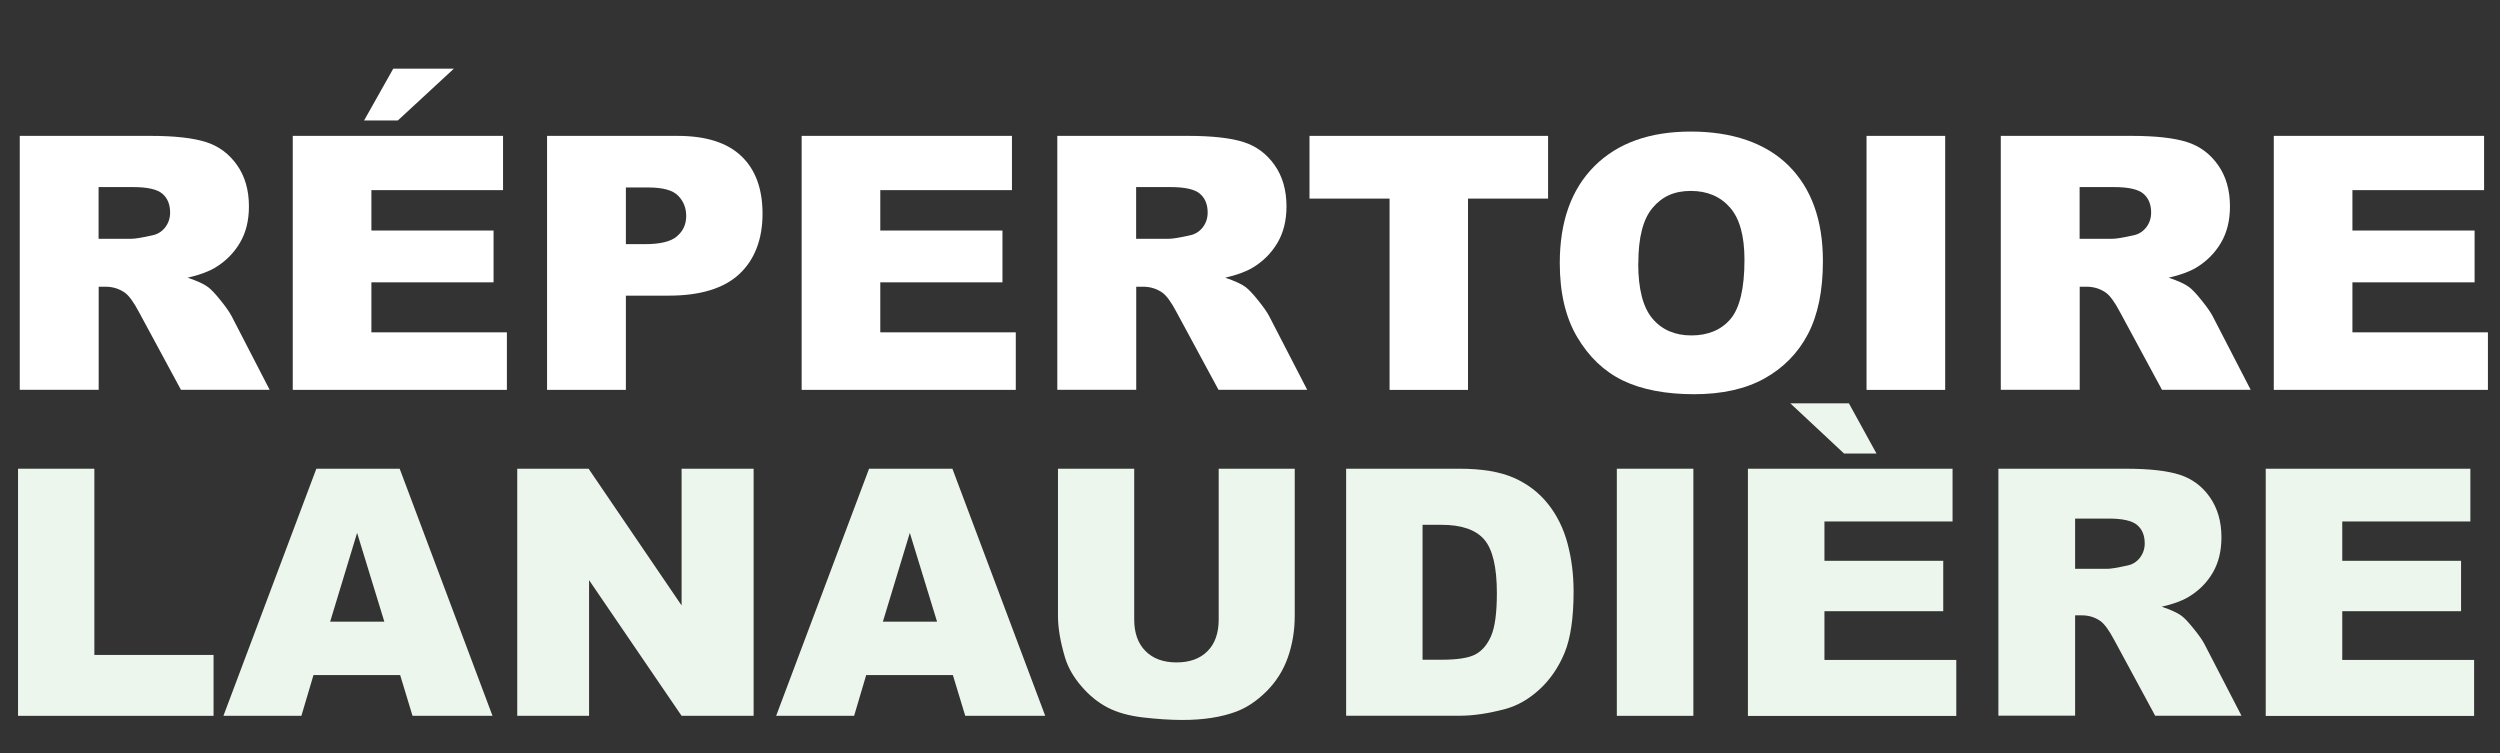
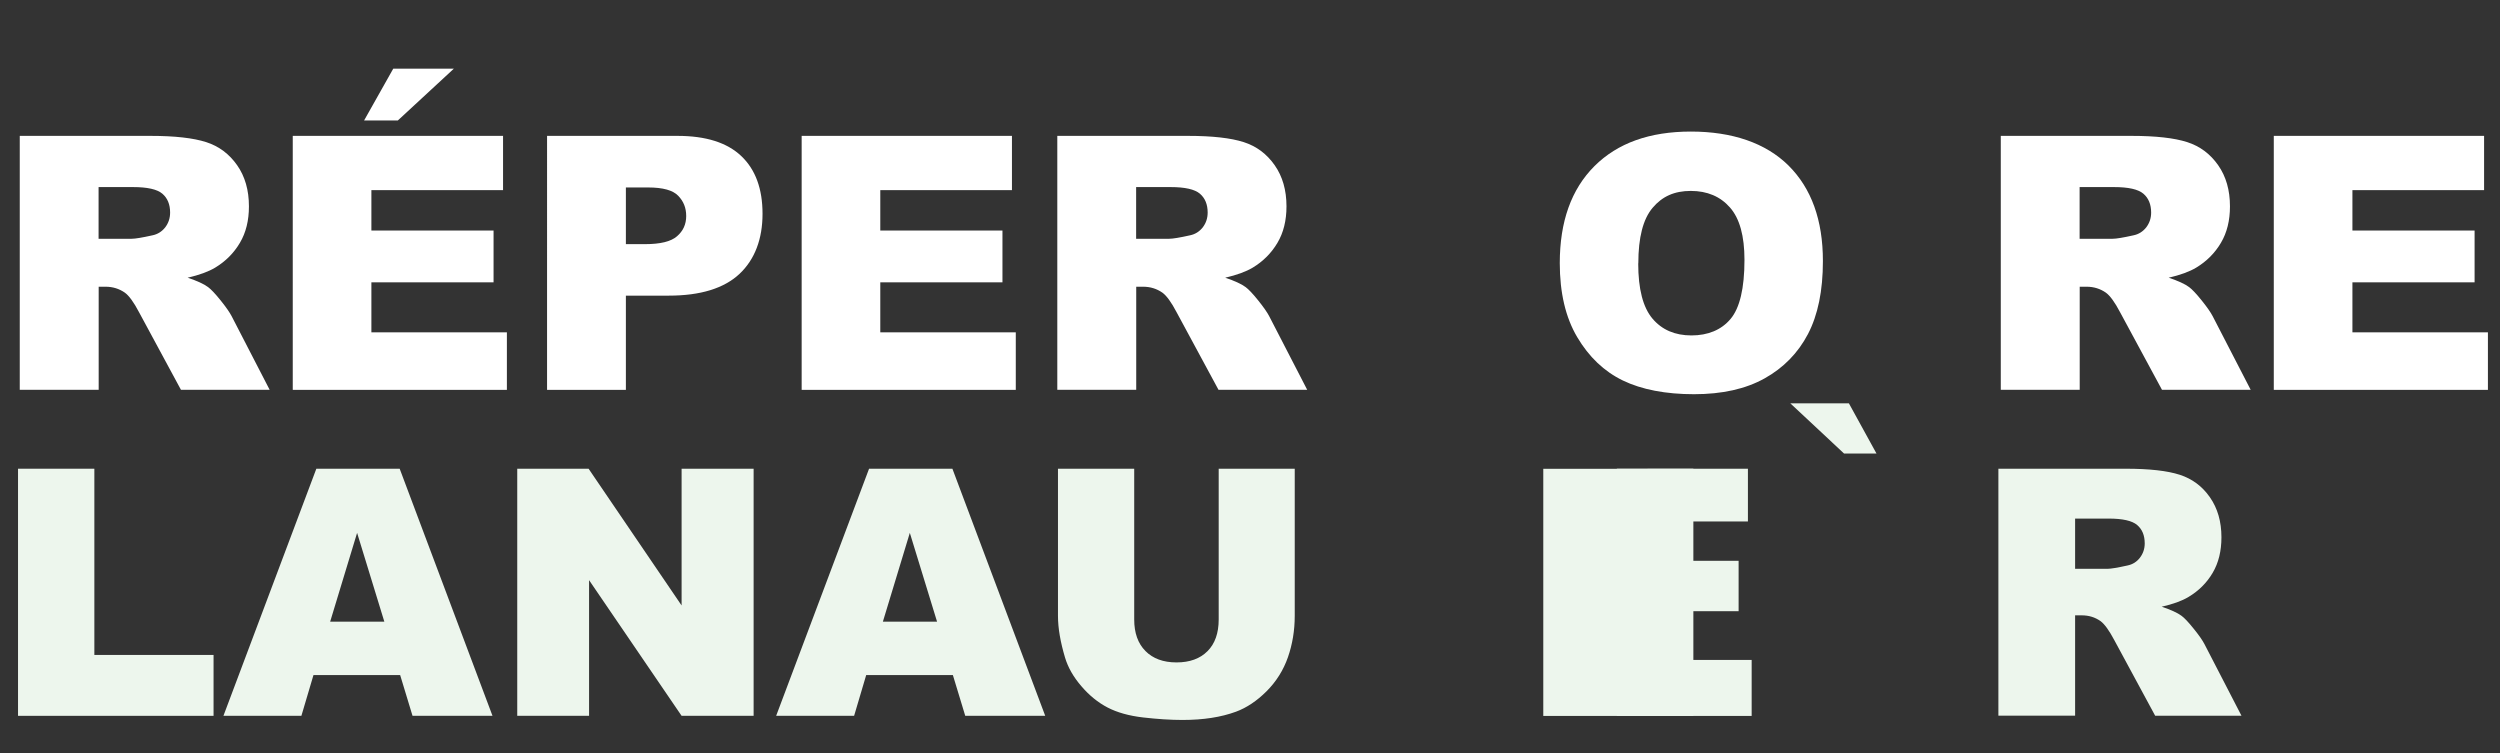
<svg xmlns="http://www.w3.org/2000/svg" id="Vecto" viewBox="0 0 260.71 78.57">
  <rect x="0" y="0" width="260.71" height="78.57" fill="#333333" stroke="none" />
  <defs>
    <style>.cls-1{fill:#EDF6ED;}.cls-1,.cls-2{stroke-width:0px;}.cls-2{fill:#ffffff;}</style>
  </defs>
  <path class="cls-2" d="m2.06,40.65V14.17h13.64c2.53,0,4.46.22,5.8.65s2.41,1.24,3.23,2.41c.82,1.17,1.23,2.6,1.23,4.29,0,1.47-.31,2.74-.94,3.8-.63,1.07-1.49,1.93-2.58,2.59-.7.42-1.66.77-2.87,1.05.98.33,1.69.65,2.13.98.3.22.74.68,1.31,1.39.57.71.95,1.26,1.15,1.65l3.96,7.67h-9.25l-4.37-8.09c-.55-1.05-1.05-1.73-1.48-2.04-.59-.41-1.26-.62-2.01-.62h-.72v10.75H2.06Zm8.22-15.75h3.45c.37,0,1.1-.12,2.17-.36.54-.11.98-.39,1.33-.83.34-.45.51-.96.51-1.54,0-.85-.27-1.51-.81-1.97s-1.56-.69-3.05-.69h-3.6v5.38Z" />
  <path class="cls-2" d="m30.53,14.17h21.93v5.66h-13.73v4.21h12.74v5.4h-12.74v5.22h14.13v6h-22.33V14.17Zm10.48-7.01h6.32l-5.84,5.4h-3.52l3.04-5.4Z" />
  <path class="cls-2" d="m57.05,14.17h13.6c2.96,0,5.18.7,6.66,2.11,1.48,1.41,2.21,3.41,2.21,6.02s-.8,4.76-2.41,6.27c-1.61,1.5-4.06,2.26-7.36,2.26h-4.48v9.83h-8.22V14.17Zm8.22,11.29h2.01c1.58,0,2.69-.27,3.32-.82.64-.55.96-1.25.96-2.11s-.28-1.54-.83-2.11c-.55-.58-1.6-.87-3.13-.87h-2.33v5.91Z" />
  <path class="cls-2" d="m83.6,14.17h21.93v5.66h-13.73v4.21h12.74v5.4h-12.74v5.22h14.13v6h-22.33V14.17Z" />
  <path class="cls-2" d="m110.26,40.65V14.17h13.64c2.53,0,4.46.22,5.8.65s2.41,1.24,3.23,2.41c.82,1.17,1.23,2.6,1.23,4.29,0,1.47-.31,2.74-.94,3.8-.63,1.07-1.49,1.93-2.58,2.59-.7.42-1.66.77-2.87,1.05.98.33,1.69.65,2.13.98.3.22.74.68,1.31,1.39.57.71.95,1.26,1.15,1.65l3.96,7.67h-9.25l-4.37-8.09c-.55-1.05-1.05-1.73-1.48-2.04-.59-.41-1.26-.62-2.01-.62h-.72v10.75h-8.22Zm8.22-15.75h3.45c.37,0,1.1-.12,2.17-.36.54-.11.98-.39,1.33-.83.34-.45.51-.96.51-1.54,0-.85-.27-1.51-.81-1.97s-1.56-.69-3.05-.69h-3.6v5.38Z" />
-   <path class="cls-2" d="m136.56,14.17h24.88v6.54h-8.35v19.95h-8.18v-19.95h-8.35v-6.54Z" />
  <path class="cls-2" d="m162.66,27.43c0-4.32,1.2-7.69,3.61-10.1,2.41-2.41,5.76-3.61,10.06-3.61s7.8,1.18,10.19,3.55c2.38,2.37,3.58,5.68,3.58,9.95,0,3.1-.52,5.63-1.56,7.62-1.04,1.98-2.55,3.52-4.52,4.62-1.97,1.1-4.42,1.65-7.36,1.65s-5.46-.48-7.42-1.43c-1.96-.95-3.54-2.46-4.76-4.52-1.22-2.06-1.82-4.64-1.82-7.73Zm8.18.04c0,2.67.5,4.59,1.49,5.76.99,1.17,2.35,1.75,4.06,1.75s3.12-.57,4.08-1.72c.96-1.14,1.45-3.2,1.45-6.16,0-2.49-.5-4.31-1.51-5.46-1.01-1.15-2.37-1.73-4.09-1.73s-2.98.58-3.97,1.75c-1,1.17-1.5,3.1-1.5,5.8Z" />
-   <path class="cls-2" d="m194.65,14.17h8.2v26.49h-8.2V14.17Z" />
  <path class="cls-2" d="m208.65,40.65V14.17h13.64c2.53,0,4.46.22,5.8.65s2.41,1.24,3.23,2.41c.82,1.17,1.23,2.6,1.23,4.29,0,1.47-.31,2.74-.94,3.8-.63,1.07-1.49,1.93-2.58,2.59-.7.42-1.66.77-2.87,1.05.98.33,1.69.65,2.13.98.3.22.74.68,1.31,1.39.57.71.95,1.26,1.15,1.65l3.96,7.67h-9.25l-4.37-8.09c-.55-1.05-1.05-1.73-1.48-2.04-.59-.41-1.26-.62-2.01-.62h-.72v10.75h-8.22Zm8.22-15.75h3.45c.37,0,1.1-.12,2.17-.36.54-.11.98-.39,1.33-.83.34-.45.51-.96.51-1.54,0-.85-.27-1.51-.81-1.97s-1.56-.69-3.05-.69h-3.6v5.38Z" />
  <path class="cls-2" d="m237.12,14.17h21.93v5.66h-13.73v4.21h12.74v5.4h-12.74v5.22h14.13v6h-22.33V14.17Z" />
  <path class="cls-1" d="m1.88,48.88h7.96v19.42h12.43v6.35H1.88v-25.77Z" />
  <path class="cls-1" d="m41.73,70.4h-9.04l-1.26,4.25h-8.13l9.69-25.77h8.69l9.68,25.77h-8.34l-1.29-4.25Zm-1.65-5.57l-2.84-9.26-2.81,9.26h5.66Z" />
  <path class="cls-1" d="m53.94,48.88h7.44l9.7,14.26v-14.26h7.51v25.77h-7.51l-9.65-14.15v14.15h-7.49v-25.77Z" />
  <path class="cls-1" d="m99.37,70.4h-9.04l-1.26,4.25h-8.13l9.69-25.77h8.69l9.68,25.77h-8.34l-1.29-4.25Zm-1.65-5.57l-2.84-9.26-2.81,9.26h5.66Z" />
  <path class="cls-1" d="m127.07,48.88h7.95v15.35c0,1.52-.24,2.96-.71,4.31s-1.22,2.54-2.23,3.55-2.08,1.72-3.19,2.13c-1.55.57-3.4.86-5.57.86-1.25,0-2.62-.09-4.1-.26s-2.72-.52-3.72-1.04-1.91-1.26-2.73-2.22c-.83-.96-1.39-1.95-1.7-2.97-.49-1.64-.74-3.09-.74-4.36v-15.35h7.95v15.72c0,1.41.39,2.5,1.17,3.29.78.79,1.86,1.19,3.24,1.19s2.45-.39,3.23-1.17,1.17-1.88,1.17-3.31v-15.72Z" />
-   <path class="cls-1" d="m140.39,48.88h11.83c2.33,0,4.22.32,5.65.95s2.62,1.54,3.56,2.72,1.62,2.56,2.04,4.13.63,3.23.63,4.99c0,2.75-.31,4.89-.94,6.41s-1.5,2.79-2.61,3.81-2.31,1.71-3.59,2.05c-1.75.47-3.33.7-4.75.7h-11.83v-25.77Zm7.96,5.84v14.08h1.95c1.66,0,2.85-.18,3.55-.55s1.25-1.01,1.65-1.93.6-2.41.6-4.47c0-2.73-.45-4.6-1.34-5.61s-2.37-1.51-4.43-1.51h-1.99Z" />
  <path class="cls-1" d="m168.61,48.88h7.98v25.77h-7.98v-25.77Z" />
-   <path class="cls-1" d="m182.28,48.88h21.34v5.5h-13.36v4.1h12.39v5.26h-12.39v5.08h13.75v5.84h-21.73v-25.77Zm4.43-6.82h6.1l2.88,5.24h-3.38l-5.61-5.24Z" />
+   <path class="cls-1" d="m182.28,48.88v5.5h-13.36v4.1h12.39v5.26h-12.39v5.08h13.75v5.84h-21.73v-25.77Zm4.43-6.82h6.1l2.88,5.24h-3.38l-5.61-5.24Z" />
  <path class="cls-1" d="m208.4,74.65v-25.77h13.27c2.46,0,4.34.21,5.64.63s2.35,1.2,3.15,2.35,1.2,2.53,1.2,4.17c0,1.43-.3,2.66-.91,3.7s-1.45,1.88-2.52,2.52c-.68.41-1.61.75-2.8,1.02.95.32,1.64.63,2.07.95.29.21.72.66,1.27,1.35.56.69.93,1.23,1.12,1.6l3.86,7.47h-9l-4.26-7.88c-.54-1.02-1.02-1.68-1.44-1.99-.57-.4-1.22-.6-1.95-.6h-.7v10.46h-8Zm8-15.33h3.36c.36,0,1.07-.12,2.11-.35.53-.11.96-.38,1.29-.81s.5-.93.5-1.49c0-.83-.26-1.47-.79-1.92s-1.52-.67-2.97-.67h-3.5v5.24Z" />
-   <path class="cls-1" d="m236.28,48.88h21.34v5.5h-13.36v4.1h12.39v5.26h-12.39v5.08h13.75v5.84h-21.73v-25.77Z" />
</svg>